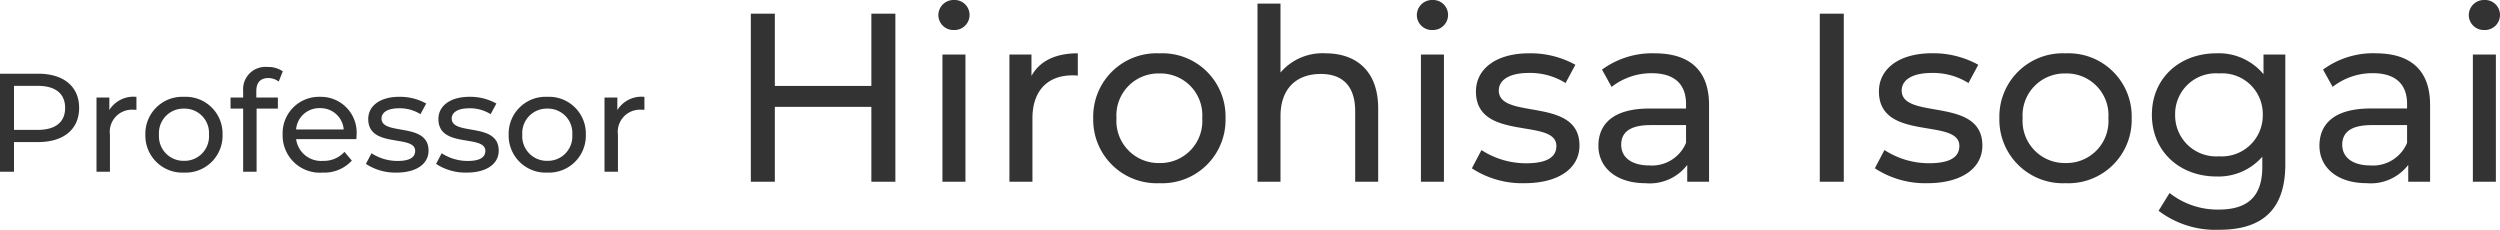
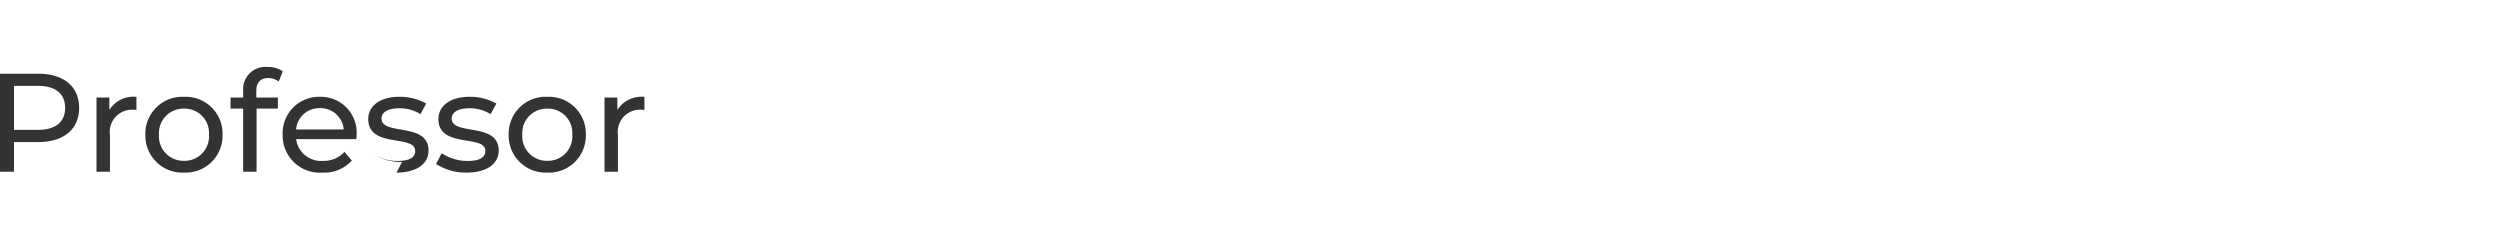
<svg xmlns="http://www.w3.org/2000/svg" width="249.89" height="22.968">
  <g id="txt_name" transform="translate(-915.47 -767.832)" fill="#333">
-     <path id="パス_4616" data-name="パス 4616" d="M5.292-9.8H1.47V0h1.4v-2.968h2.422c2.548 0 4.088-1.288 4.088-3.416S7.84-9.8 5.292-9.8zM5.25-4.186H2.87v-4.4h2.38c1.792 0 2.73.8 2.73 2.2s-.938 2.2-2.73 2.2zm7.15-1.988V-7.42h-1.284V0h1.344v-3.7a2.214 2.214 0 012.34-2.5 2.373 2.373 0 01.308.014v-1.3A2.832 2.832 0 0012.4-6.174zM19.866.084a3.692 3.692 0 003.85-3.794 3.681 3.681 0 00-3.85-3.78A3.692 3.692 0 0016-3.71 3.7 3.7 0 0019.866.084zm0-1.176A2.457 2.457 0 0117.36-3.71a2.445 2.445 0 012.506-2.6 2.434 2.434 0 012.492 2.6 2.446 2.446 0 01-2.492 2.618zm8.428-8.274a1.74 1.74 0 011.036.35l.406-1.022a2.507 2.507 0 00-1.512-.434 2.23 2.23 0 00-2.45 2.394v.658h-1.26v1.106h1.26V0h1.344v-6.314h2.128V-7.42H27.09v-.644c0-.854.41-1.302 1.204-1.302zm8.82 5.7a3.578 3.578 0 00-3.668-3.824 3.634 3.634 0 00-3.724 3.78 3.715 3.715 0 003.99 3.794 3.724 3.724 0 002.926-1.2l-.738-.872a2.77 2.77 0 01-2.142.9 2.513 2.513 0 01-2.688-2.17h6.02c.01-.13.024-.298.024-.41zm-3.668-2.69a2.314 2.314 0 012.38 2.128h-4.76a2.313 2.313 0 012.38-2.128zM41.1.084c1.974 0 3.206-.854 3.206-2.2 0-2.884-4.7-1.456-4.7-3.206 0-.588.574-1.022 1.75-1.022a3.875 3.875 0 012.142.588l.574-1.064a5.4 5.4 0 00-2.7-.672c-1.9 0-3.094.9-3.094 2.226 0 2.954 4.69 1.512 4.69 3.178 0 .63-.518 1.008-1.764 1.008a4.768 4.768 0 01-2.6-.77l-.56 1.064a5.355 5.355 0 003.056.87zm7.014 0c1.974 0 3.206-.854 3.206-2.2 0-2.884-4.7-1.456-4.7-3.206 0-.588.574-1.022 1.75-1.022a3.875 3.875 0 012.142.588l.574-1.064a5.4 5.4 0 00-2.7-.672c-1.9 0-3.094.9-3.094 2.226 0 2.954 4.69 1.512 4.69 3.178 0 .63-.518 1.008-1.764 1.008a4.768 4.768 0 01-2.6-.77l-.56 1.064a5.355 5.355 0 003.06.87zm8.064 0a3.692 3.692 0 003.85-3.794 3.681 3.681 0 00-3.85-3.78 3.692 3.692 0 00-3.864 3.78A3.7 3.7 0 0056.182.084zm0-1.176a2.457 2.457 0 01-2.502-2.618 2.445 2.445 0 012.506-2.6 2.434 2.434 0 012.492 2.6 2.446 2.446 0 01-2.492 2.618zm7-5.082V-7.42h-1.284V0h1.344v-3.7a2.214 2.214 0 012.338-2.5 2.373 2.373 0 01.308.014v-1.3a2.832 2.832 0 00-2.702 1.312z" transform="translate(914 785)" />
-     <path id="パス_4615" data-name="パス 4615" d="M14.568-16.8v7.224H4.92V-16.8h-2.4V0h2.4v-7.488h9.648V0h2.4v-16.8zm8.256 1.632a1.508 1.508 0 001.56-1.536 1.493 1.493 0 00-1.56-1.464 1.517 1.517 0 00-1.56 1.512 1.5 1.5 0 001.56 1.488zM21.672 0h2.3v-12.72h-2.3zm8.9-10.584v-2.136h-2.204V0h2.3v-6.336c0-2.784 1.536-4.3 4.008-4.3a4.068 4.068 0 01.528.024v-2.228c-2.228 0-3.812.768-4.628 2.256zM43.368.144a6.329 6.329 0 006.6-6.5 6.31 6.31 0 00-6.6-6.48 6.329 6.329 0 00-6.624 6.48 6.349 6.349 0 006.624 6.5zm0-2.016a4.212 4.212 0 01-4.3-4.488 4.192 4.192 0 014.3-4.464A4.173 4.173 0 0147.64-6.36a4.193 4.193 0 01-4.272 4.488zM59.952-12.84a5.516 5.516 0 00-4.488 1.92v-6.888h-2.3V0h2.3v-6.552c0-2.76 1.584-4.224 4.032-4.224 2.184 0 3.432 1.224 3.432 3.72V0h2.3v-7.32c.004-3.744-2.18-5.52-5.276-5.52zm10.7-2.328a1.508 1.508 0 001.56-1.536 1.493 1.493 0 00-1.56-1.464 1.517 1.517 0 00-1.56 1.512 1.5 1.5 0 001.564 1.488zM69.5 0h2.3v-12.72h-2.3zm10.348.144c3.384 0 5.5-1.464 5.5-3.768 0-4.944-8.064-2.5-8.064-5.5 0-1.008.984-1.752 3-1.752a6.643 6.643 0 013.672 1.008l.984-1.824a9.256 9.256 0 00-4.64-1.148c-3.26 0-5.3 1.54-5.3 3.816 0 5.064 8.04 2.592 8.04 5.448 0 1.08-.888 1.728-3.024 1.728a8.174 8.174 0 01-4.464-1.32l-.96 1.824A9.18 9.18 0 0079.848.144zM92.856-12.84a8.471 8.471 0 00-5.256 1.632l.96 1.728a6.433 6.433 0 014.032-1.368c2.28 0 3.408 1.128 3.408 3.072v.456h-3.648c-3.792 0-5.112 1.68-5.112 3.72 0 2.208 1.824 3.744 4.7 3.744a4.722 4.722 0 004.18-1.824V0h2.18v-7.68c0-3.48-1.964-5.16-5.444-5.16zm-.528 11.208c-1.752 0-2.808-.792-2.808-2.064 0-1.08.648-1.968 2.928-1.968H96v1.776a3.689 3.689 0 01-3.672 2.256zM109.368 0h2.4v-16.8h-2.4zm10.752.144c3.384 0 5.5-1.464 5.5-3.768 0-4.944-8.064-2.5-8.064-5.5 0-1.008.984-1.752 3-1.752a6.643 6.643 0 013.672 1.008l.984-1.824a9.256 9.256 0 00-4.632-1.152c-3.264 0-5.3 1.536-5.3 3.816 0 5.064 8.04 2.592 8.04 5.448 0 1.08-.888 1.728-3.024 1.728a8.174 8.174 0 01-4.464-1.32l-.96 1.824A9.18 9.18 0 00120.12.144zm13.824 0a6.329 6.329 0 006.6-6.5 6.31 6.31 0 00-6.6-6.48 6.329 6.329 0 00-6.624 6.48 6.349 6.349 0 006.624 6.5zm0-2.016a4.212 4.212 0 01-4.3-4.488 4.192 4.192 0 014.3-4.464 4.173 4.173 0 014.272 4.464 4.193 4.193 0 01-4.272 4.488zM153.72-12.72v1.968a5.8 5.8 0 00-4.7-2.088c-3.672 0-6.456 2.472-6.456 6.144s2.784 6.168 6.456 6.168A5.82 5.82 0 00153.6-2.5v1.008c0 2.88-1.368 4.272-4.368 4.272a7.764 7.764 0 01-4.9-1.656l-1.1 1.776a9.417 9.417 0 006.068 1.9c4.32 0 6.6-2.04 6.6-6.528V-12.72zm-4.44 10.176a4.1 4.1 0 01-4.392-4.156 4.068 4.068 0 014.392-4.128 4.061 4.061 0 014.368 4.128 4.093 4.093 0 01-4.368 4.156zm15.648-10.3a8.471 8.471 0 00-5.256 1.632l.96 1.728a6.433 6.433 0 014.032-1.368c2.28 0 3.408 1.128 3.408 3.072v.456h-3.648c-3.792 0-5.112 1.68-5.112 3.72 0 2.208 1.824 3.744 4.7 3.744a4.722 4.722 0 004.176-1.824V0h2.184v-7.68c.004-3.48-1.964-5.16-5.444-5.16zM164.4-1.632c-1.752 0-2.808-.792-2.808-2.064 0-1.08.648-1.968 2.928-1.968h3.552v1.776a3.689 3.689 0 01-3.672 2.256zm11.4-13.536a1.508 1.508 0 001.56-1.536 1.493 1.493 0 00-1.56-1.464 1.517 1.517 0 00-1.56 1.512 1.5 1.5 0 001.56 1.488zM174.648 0h2.3v-12.72h-2.3z" transform="translate(988 786)" />
+     <path id="パス_4616" data-name="パス 4616" d="M5.292-9.8H1.47V0h1.4v-2.968h2.422c2.548 0 4.088-1.288 4.088-3.416S7.84-9.8 5.292-9.8zM5.25-4.186H2.87v-4.4h2.38c1.792 0 2.73.8 2.73 2.2s-.938 2.2-2.73 2.2zm7.15-1.988V-7.42h-1.284V0h1.344v-3.7a2.214 2.214 0 012.34-2.5 2.373 2.373 0 01.308.014v-1.3A2.832 2.832 0 0012.4-6.174zM19.866.084a3.692 3.692 0 003.85-3.794 3.681 3.681 0 00-3.85-3.78A3.692 3.692 0 0016-3.71 3.7 3.7 0 0019.866.084zm0-1.176A2.457 2.457 0 0117.36-3.71a2.445 2.445 0 012.506-2.6 2.434 2.434 0 012.492 2.6 2.446 2.446 0 01-2.492 2.618zm8.428-8.274a1.74 1.74 0 011.036.35l.406-1.022a2.507 2.507 0 00-1.512-.434 2.23 2.23 0 00-2.45 2.394v.658h-1.26v1.106h1.26V0h1.344v-6.314h2.128V-7.42H27.09v-.644c0-.854.41-1.302 1.204-1.302zm8.82 5.7a3.578 3.578 0 00-3.668-3.824 3.634 3.634 0 00-3.724 3.78 3.715 3.715 0 003.99 3.794 3.724 3.724 0 002.926-1.2l-.738-.872a2.77 2.77 0 01-2.142.9 2.513 2.513 0 01-2.688-2.17h6.02c.01-.13.024-.298.024-.41zm-3.668-2.69a2.314 2.314 0 012.38 2.128h-4.76a2.313 2.313 0 012.38-2.128zM41.1.084c1.974 0 3.206-.854 3.206-2.2 0-2.884-4.7-1.456-4.7-3.206 0-.588.574-1.022 1.75-1.022a3.875 3.875 0 012.142.588l.574-1.064a5.4 5.4 0 00-2.7-.672c-1.9 0-3.094.9-3.094 2.226 0 2.954 4.69 1.512 4.69 3.178 0 .63-.518 1.008-1.764 1.008a4.768 4.768 0 01-2.6-.77a5.355 5.355 0 003.056.87zm7.014 0c1.974 0 3.206-.854 3.206-2.2 0-2.884-4.7-1.456-4.7-3.206 0-.588.574-1.022 1.75-1.022a3.875 3.875 0 012.142.588l.574-1.064a5.4 5.4 0 00-2.7-.672c-1.9 0-3.094.9-3.094 2.226 0 2.954 4.69 1.512 4.69 3.178 0 .63-.518 1.008-1.764 1.008a4.768 4.768 0 01-2.6-.77l-.56 1.064a5.355 5.355 0 003.06.87zm8.064 0a3.692 3.692 0 003.85-3.794 3.681 3.681 0 00-3.85-3.78 3.692 3.692 0 00-3.864 3.78A3.7 3.7 0 0056.182.084zm0-1.176a2.457 2.457 0 01-2.502-2.618 2.445 2.445 0 012.506-2.6 2.434 2.434 0 012.492 2.6 2.446 2.446 0 01-2.492 2.618zm7-5.082V-7.42h-1.284V0h1.344v-3.7a2.214 2.214 0 012.338-2.5 2.373 2.373 0 01.308.014v-1.3a2.832 2.832 0 00-2.702 1.312z" transform="translate(914 785)" />
  </g>
</svg>